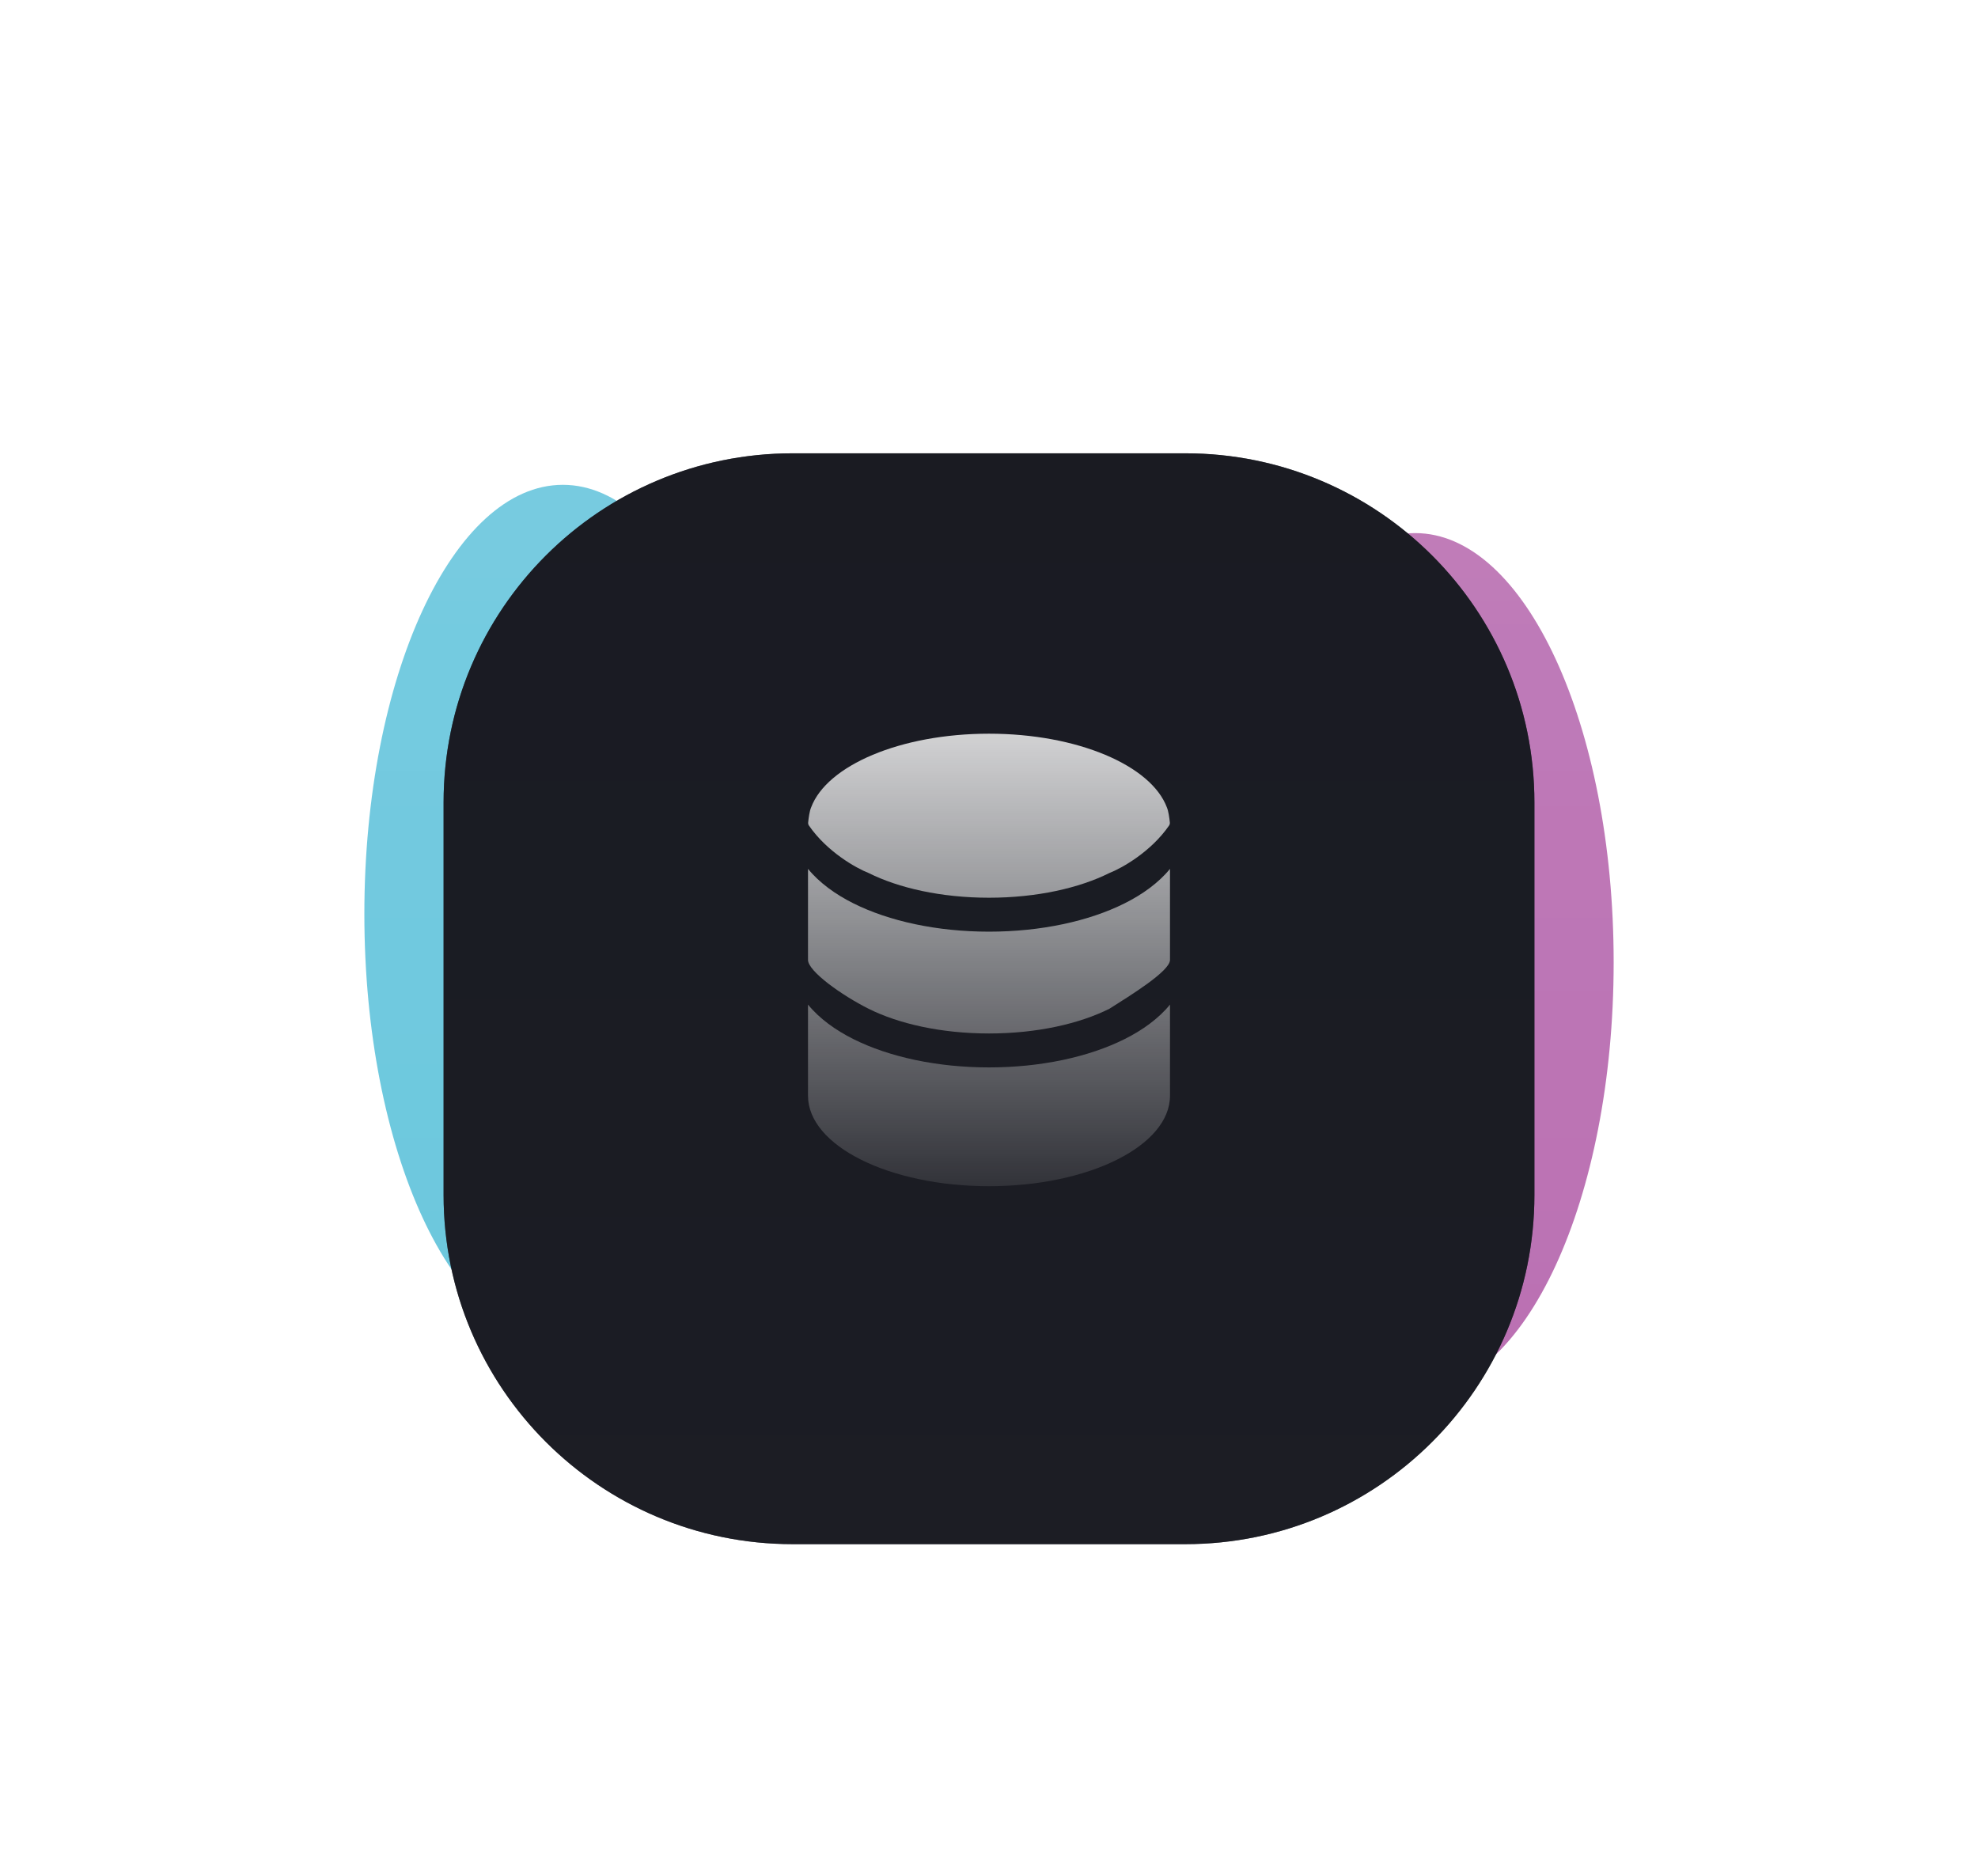
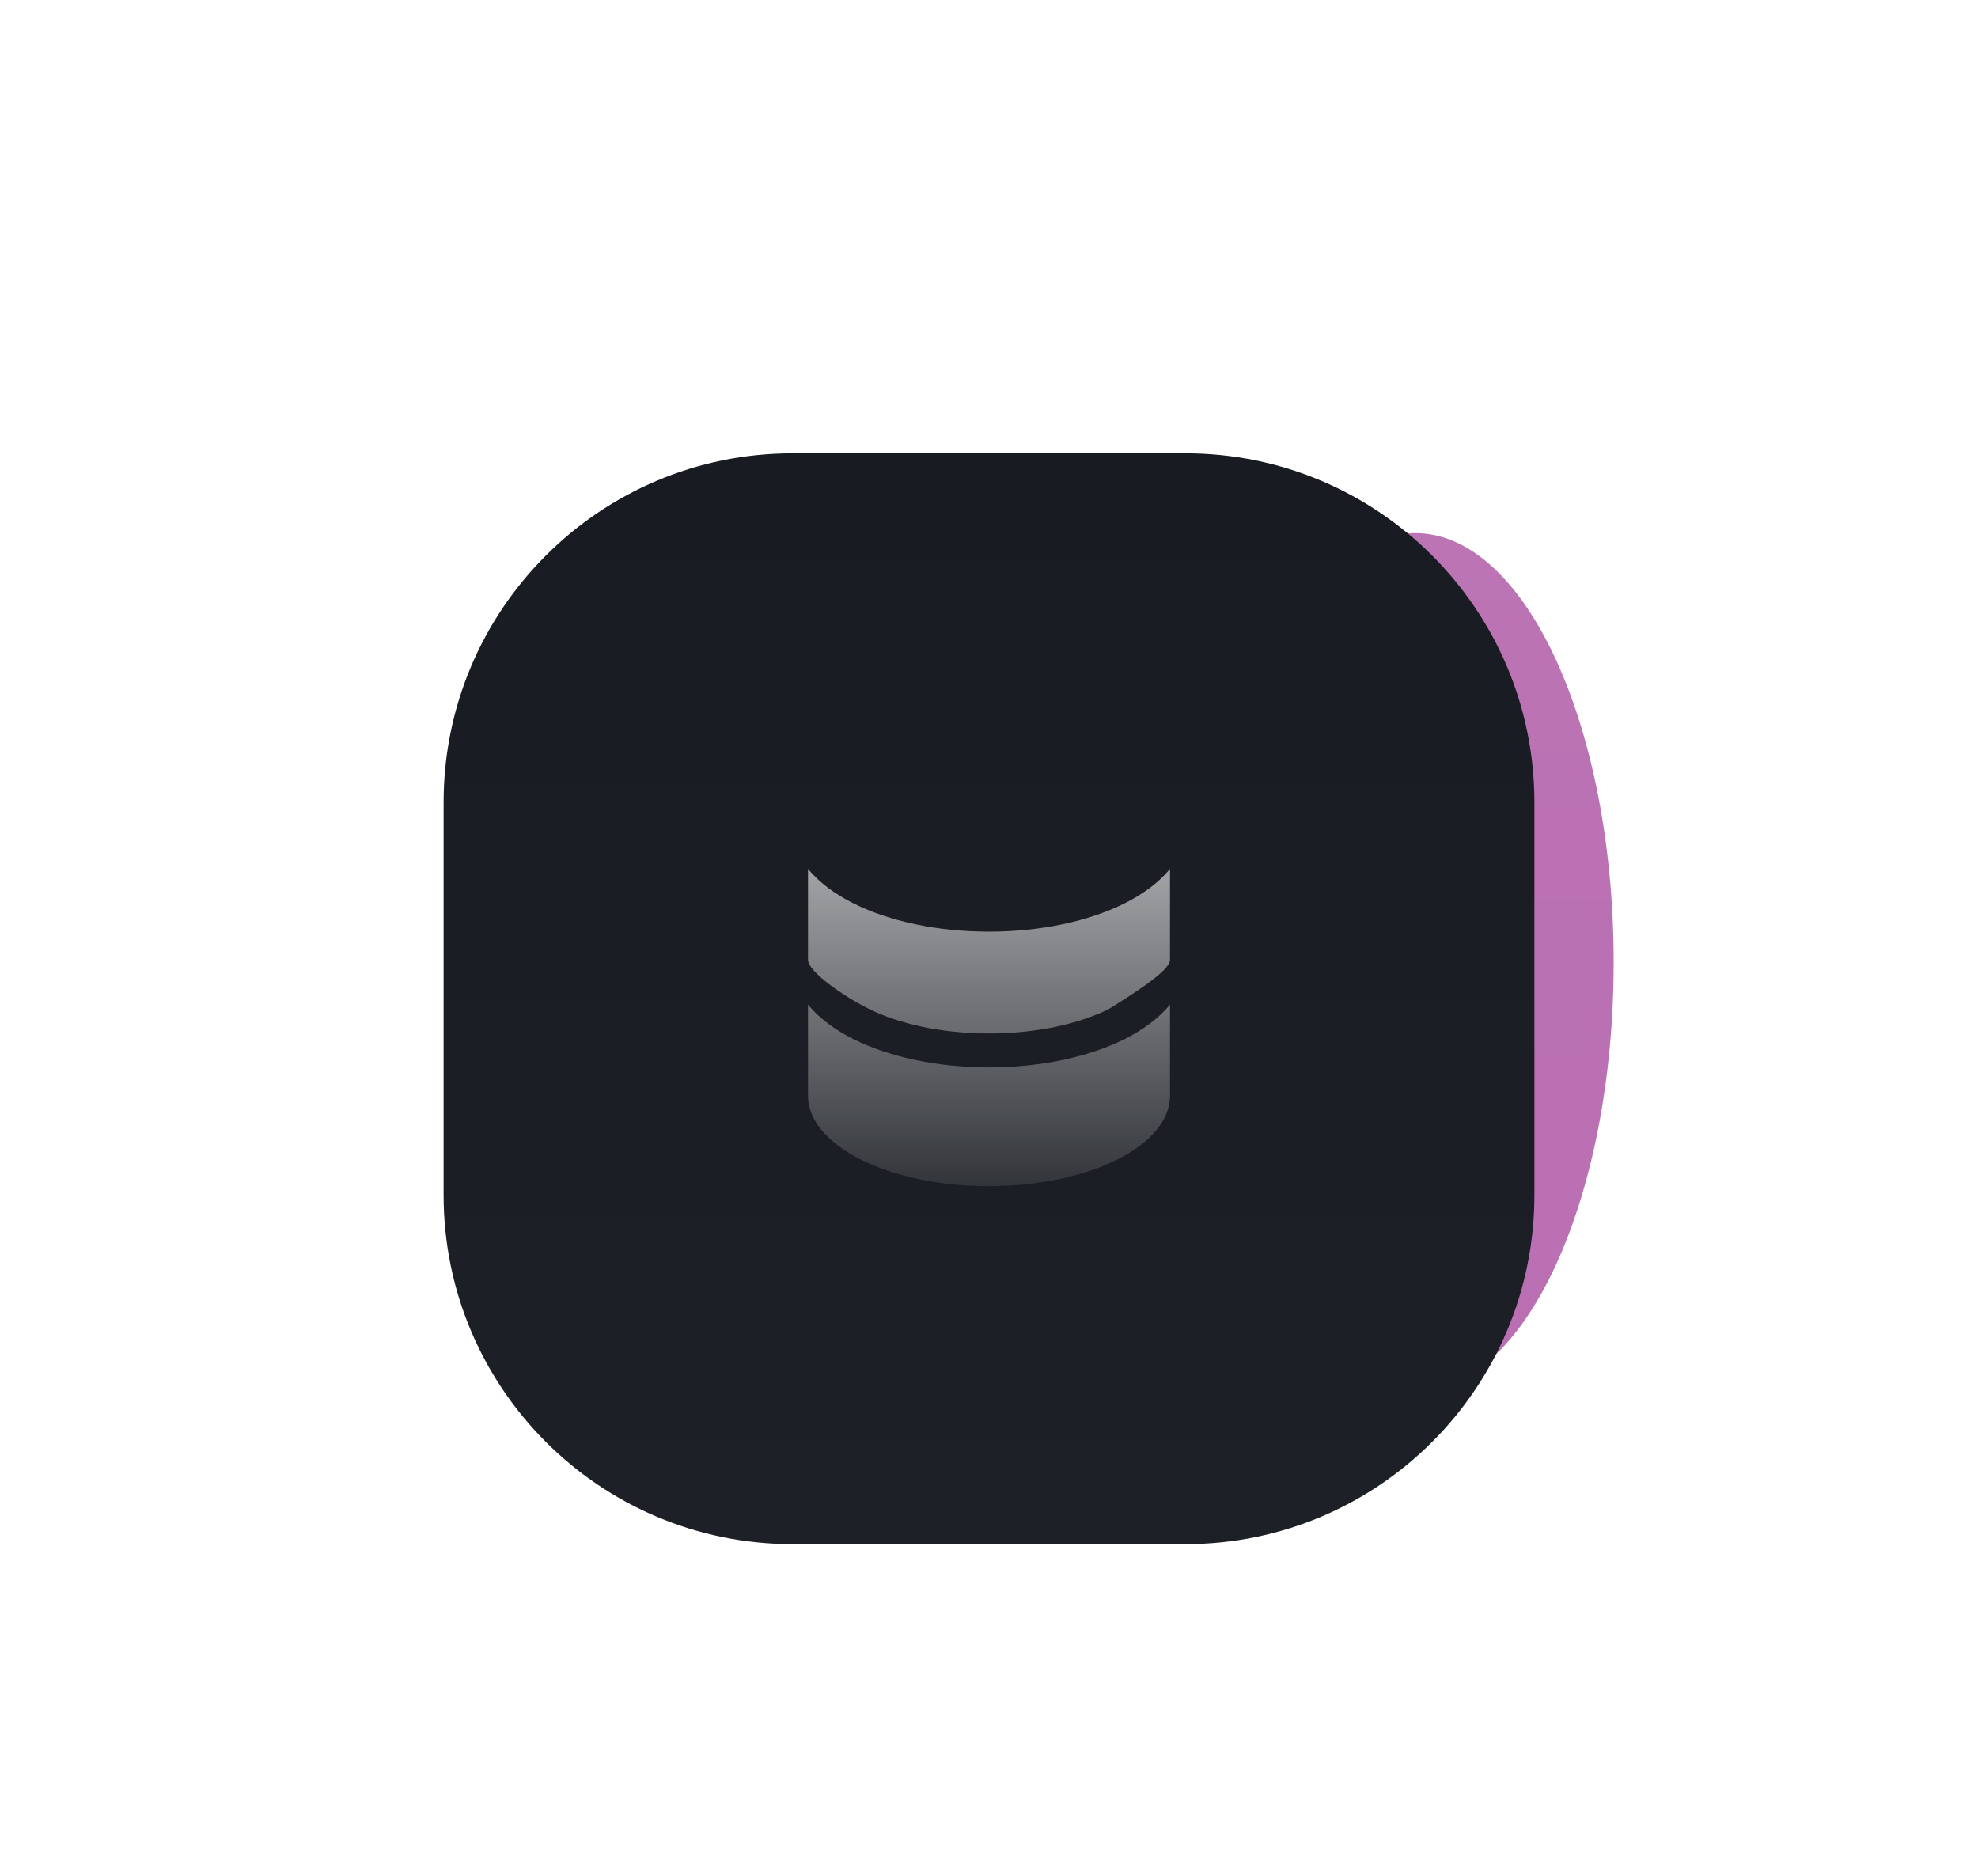
<svg xmlns="http://www.w3.org/2000/svg" width="408" height="387" viewBox="0 0 408 387" fill="none">
  <g filter="url(#filter0_f_8948_8108)">
-     <path d="M157.038 188.521C157.038 237.409 138.708 277.041 116.097 277.041C93.486 277.041 75.156 237.409 75.156 188.521C75.156 139.632 93.486 100 116.097 100C138.708 100 157.038 139.632 157.038 188.521Z" fill="#009FC4" fill-opacity="0.6" />
-   </g>
+     </g>
  <g filter="url(#filter1_f_8948_8108)">
    <path d="M332.848 198.479C332.848 247.368 314.519 287 291.908 287C269.297 287 250.967 247.368 250.967 198.479C250.967 149.591 269.297 109.958 291.908 109.958C314.519 109.958 332.848 149.591 332.848 198.479Z" fill="#890A7B" fill-opacity="0.6" />
  </g>
  <path d="M24 114C24 60.981 66.981 18 120 18H288C341.019 18 384 60.981 384 114V282C384 335.019 341.019 378 288 378H120C66.981 378 24 335.019 24 282V114Z" fill="url(#paint0_linear_8948_8108)" fill-opacity="0.3" />
  <path d="M46.5 128.5C46.5 79.899 85.899 40.5 134.5 40.5H273.5C322.101 40.5 361.5 79.899 361.5 128.5V267.5C361.5 316.101 322.101 355.5 273.5 355.5H134.5C85.899 355.5 46.5 316.101 46.5 267.5V128.5Z" fill="url(#paint1_linear_8948_8108)" fill-opacity="0.4" />
-   <path d="M69 143C69 98.817 104.817 63 149 63H259C303.183 63 339 98.817 339 143V253C339 297.183 303.183 333 259 333H149C104.817 333 69 297.183 69 253V143Z" fill="url(#paint2_linear_8948_8108)" fill-opacity="0.7" />
  <g filter="url(#filter2_d_8948_8108)">
    <path d="M91.5 157.5C91.5 117.736 123.736 85.5 163.5 85.5H244.5C284.264 85.5 316.5 117.736 316.5 157.5V238.5C316.5 278.264 284.264 310.5 244.5 310.5H163.5C123.736 310.5 91.5 278.264 91.5 238.5V157.5Z" fill="url(#paint3_linear_8948_8108)" />
-     <path d="M91.5 157.5C91.5 117.736 123.736 85.5 163.5 85.5H244.5C284.264 85.5 316.5 117.736 316.5 157.5V238.5C316.5 278.264 284.264 310.5 244.5 310.5H163.5C123.736 310.5 91.5 278.264 91.5 238.5V157.5Z" fill="#1B1C24" fill-opacity="0.6" />
  </g>
  <path d="M241.334 226C241.334 236.309 224.619 244.667 204 244.667C183.382 244.667 166.667 236.309 166.667 226V207.212C169.011 210.09 172.337 212.48 176.036 214.33C183.374 217.999 193.265 220.167 204 220.167C214.735 220.167 224.627 217.999 231.964 214.33C235.664 212.48 238.99 210.09 241.334 207.212V226Z" fill="url(#paint4_linear_8948_8108)" />
  <path d="M204 192.167C214.735 192.167 224.627 189.999 231.964 186.33C235.664 184.48 238.99 182.09 241.334 179.212V198C241.334 200.333 233 205.425 228.834 208.069C222.659 211.156 213.884 213.167 204 213.167C194.117 213.167 185.342 211.156 179.167 208.069C173.667 205.319 166.667 200.333 166.667 198V179.212C169.011 182.09 172.337 184.48 176.036 186.33C183.374 189.999 193.265 192.167 204 192.167Z" fill="url(#paint5_linear_8948_8108)" />
-   <path d="M228.834 180.069C222.659 183.156 213.884 185.167 204 185.167C194.117 185.167 185.342 183.156 179.167 180.069C176.6 179.064 170.61 175.717 166.861 170.285C166.734 170.102 166.675 169.879 166.697 169.657C166.783 168.764 166.984 167.289 167.301 166.557C170.532 157.893 185.734 151.333 204 151.333C222.267 151.333 237.469 157.893 240.7 166.557C241.017 167.289 241.218 168.764 241.304 169.657C241.325 169.879 241.267 170.102 241.14 170.285C237.391 175.717 231.4 179.064 228.834 180.069Z" fill="url(#paint6_linear_8948_8108)" />
  <defs>
    <filter id="filter0_f_8948_8108" x="-24.844" y="0" width="281.882" height="377.042" filterUnits="userSpaceOnUse" color-interpolation-filters="sRGB">
      <feFlood flood-opacity="0" result="BackgroundImageFix" />
      <feBlend mode="normal" in="SourceGraphic" in2="BackgroundImageFix" result="shape" />
      <feGaussianBlur stdDeviation="50" result="effect1_foregroundBlur_8948_8108" />
    </filter>
    <filter id="filter1_f_8948_8108" x="150.967" y="9.959" width="281.882" height="377.042" filterUnits="userSpaceOnUse" color-interpolation-filters="sRGB">
      <feFlood flood-opacity="0" result="BackgroundImageFix" />
      <feBlend mode="normal" in="SourceGraphic" in2="BackgroundImageFix" result="shape" />
      <feGaussianBlur stdDeviation="50" result="effect1_foregroundBlur_8948_8108" />
    </filter>
    <filter id="filter2_d_8948_8108" x="83.5" y="85.5" width="241" height="241" filterUnits="userSpaceOnUse" color-interpolation-filters="sRGB">
      <feFlood flood-opacity="0" result="BackgroundImageFix" />
      <feColorMatrix in="SourceAlpha" type="matrix" values="0 0 0 0 0 0 0 0 0 0 0 0 0 0 0 0 0 0 127 0" result="hardAlpha" />
      <feOffset dy="8" />
      <feGaussianBlur stdDeviation="4" />
      <feComposite in2="hardAlpha" operator="out" />
      <feColorMatrix type="matrix" values="0 0 0 0 0 0 0 0 0 0 0 0 0 0 0 0 0 0 0.15 0" />
      <feBlend mode="normal" in2="BackgroundImageFix" result="effect1_dropShadow_8948_8108" />
      <feBlend mode="normal" in="SourceGraphic" in2="effect1_dropShadow_8948_8108" result="shape" />
    </filter>
    <linearGradient id="paint0_linear_8948_8108" x1="204" y1="18" x2="204" y2="378" gradientUnits="userSpaceOnUse">
      <stop stop-color="white" stop-opacity="0.1" />
      <stop offset="1" stop-color="white" stop-opacity="0" />
    </linearGradient>
    <linearGradient id="paint1_linear_8948_8108" x1="204" y1="40.5" x2="204" y2="355.5" gradientUnits="userSpaceOnUse">
      <stop stop-color="white" stop-opacity="0.1" />
      <stop offset="1" stop-color="white" stop-opacity="0" />
    </linearGradient>
    <linearGradient id="paint2_linear_8948_8108" x1="204" y1="63" x2="204" y2="333" gradientUnits="userSpaceOnUse">
      <stop stop-color="white" stop-opacity="0.1" />
      <stop offset="1" stop-color="white" stop-opacity="0" />
    </linearGradient>
    <linearGradient id="paint3_linear_8948_8108" x1="204" y1="85.5" x2="204" y2="310.5" gradientUnits="userSpaceOnUse">
      <stop stop-color="#181B21" />
      <stop offset="1" stop-color="#1D2026" />
    </linearGradient>
    <linearGradient id="paint4_linear_8948_8108" x1="204" y1="151.333" x2="204" y2="244.667" gradientUnits="userSpaceOnUse">
      <stop stop-color="white" stop-opacity="0.8" />
      <stop offset="1" stop-color="white" stop-opacity="0.1" />
    </linearGradient>
    <linearGradient id="paint5_linear_8948_8108" x1="204" y1="151.333" x2="204" y2="244.667" gradientUnits="userSpaceOnUse">
      <stop stop-color="white" stop-opacity="0.8" />
      <stop offset="1" stop-color="white" stop-opacity="0.1" />
    </linearGradient>
    <linearGradient id="paint6_linear_8948_8108" x1="204" y1="151.333" x2="204" y2="244.667" gradientUnits="userSpaceOnUse">
      <stop stop-color="white" stop-opacity="0.8" />
      <stop offset="1" stop-color="white" stop-opacity="0.1" />
    </linearGradient>
  </defs>
</svg>